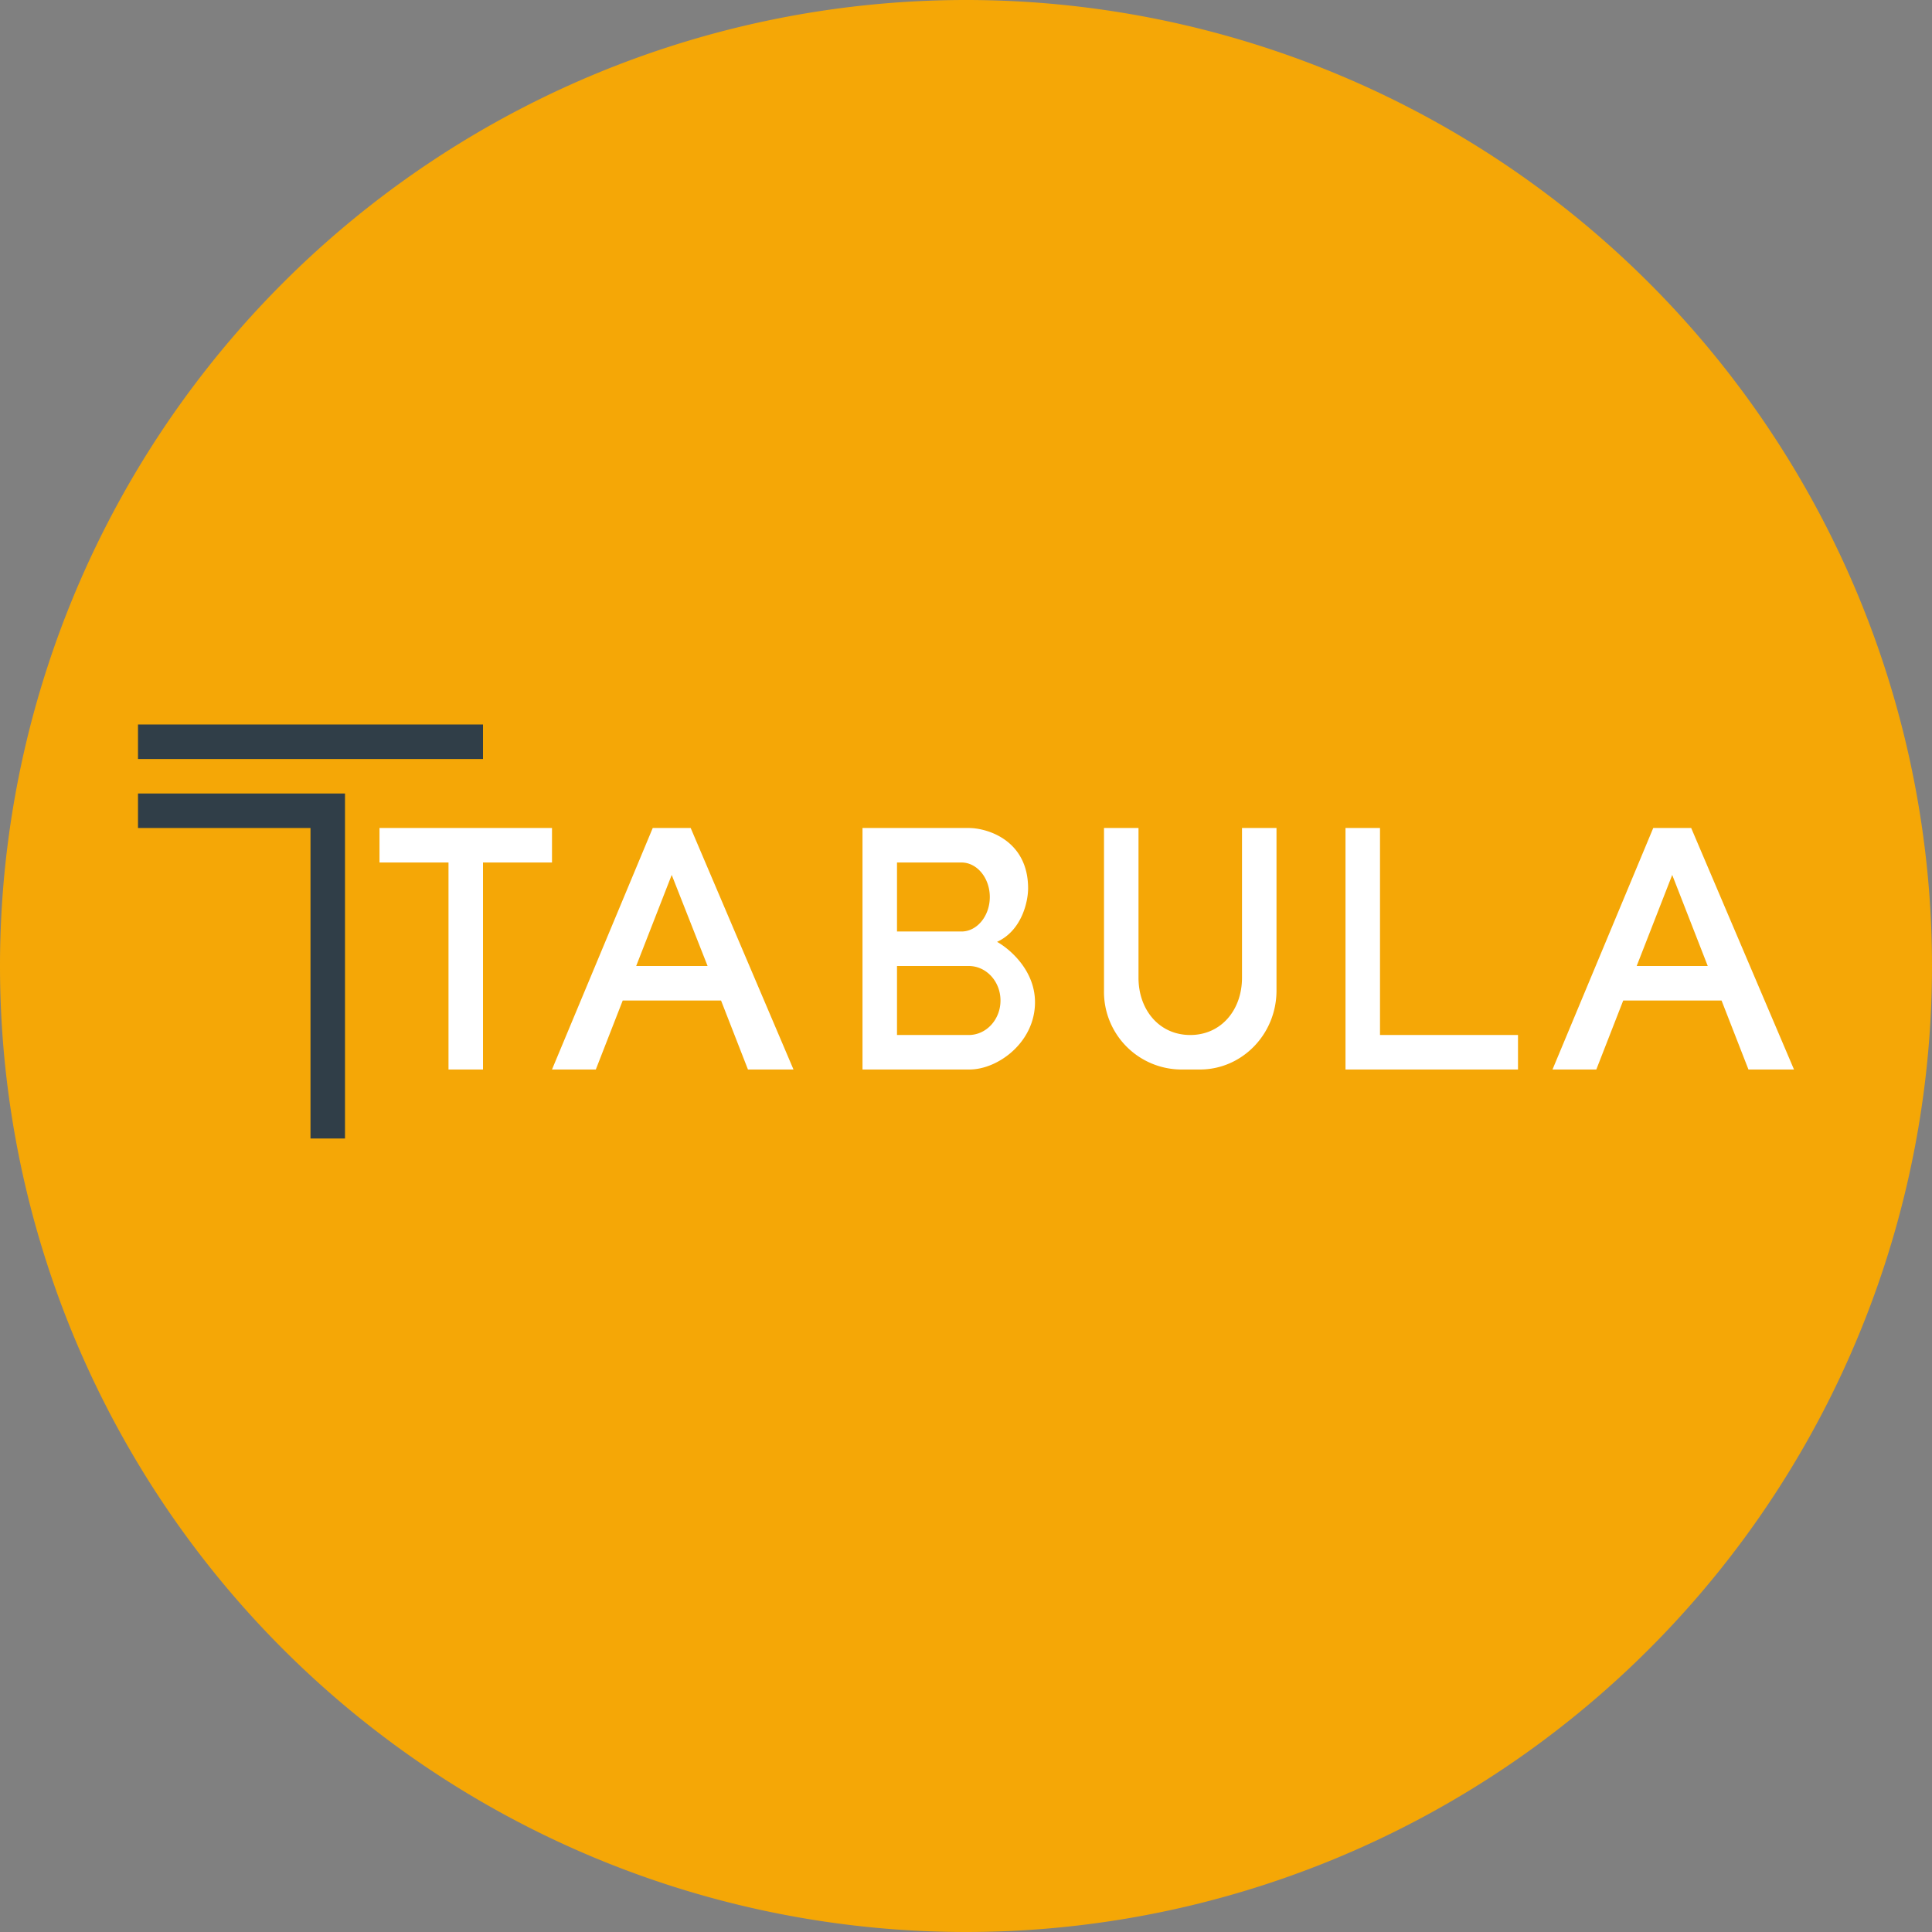
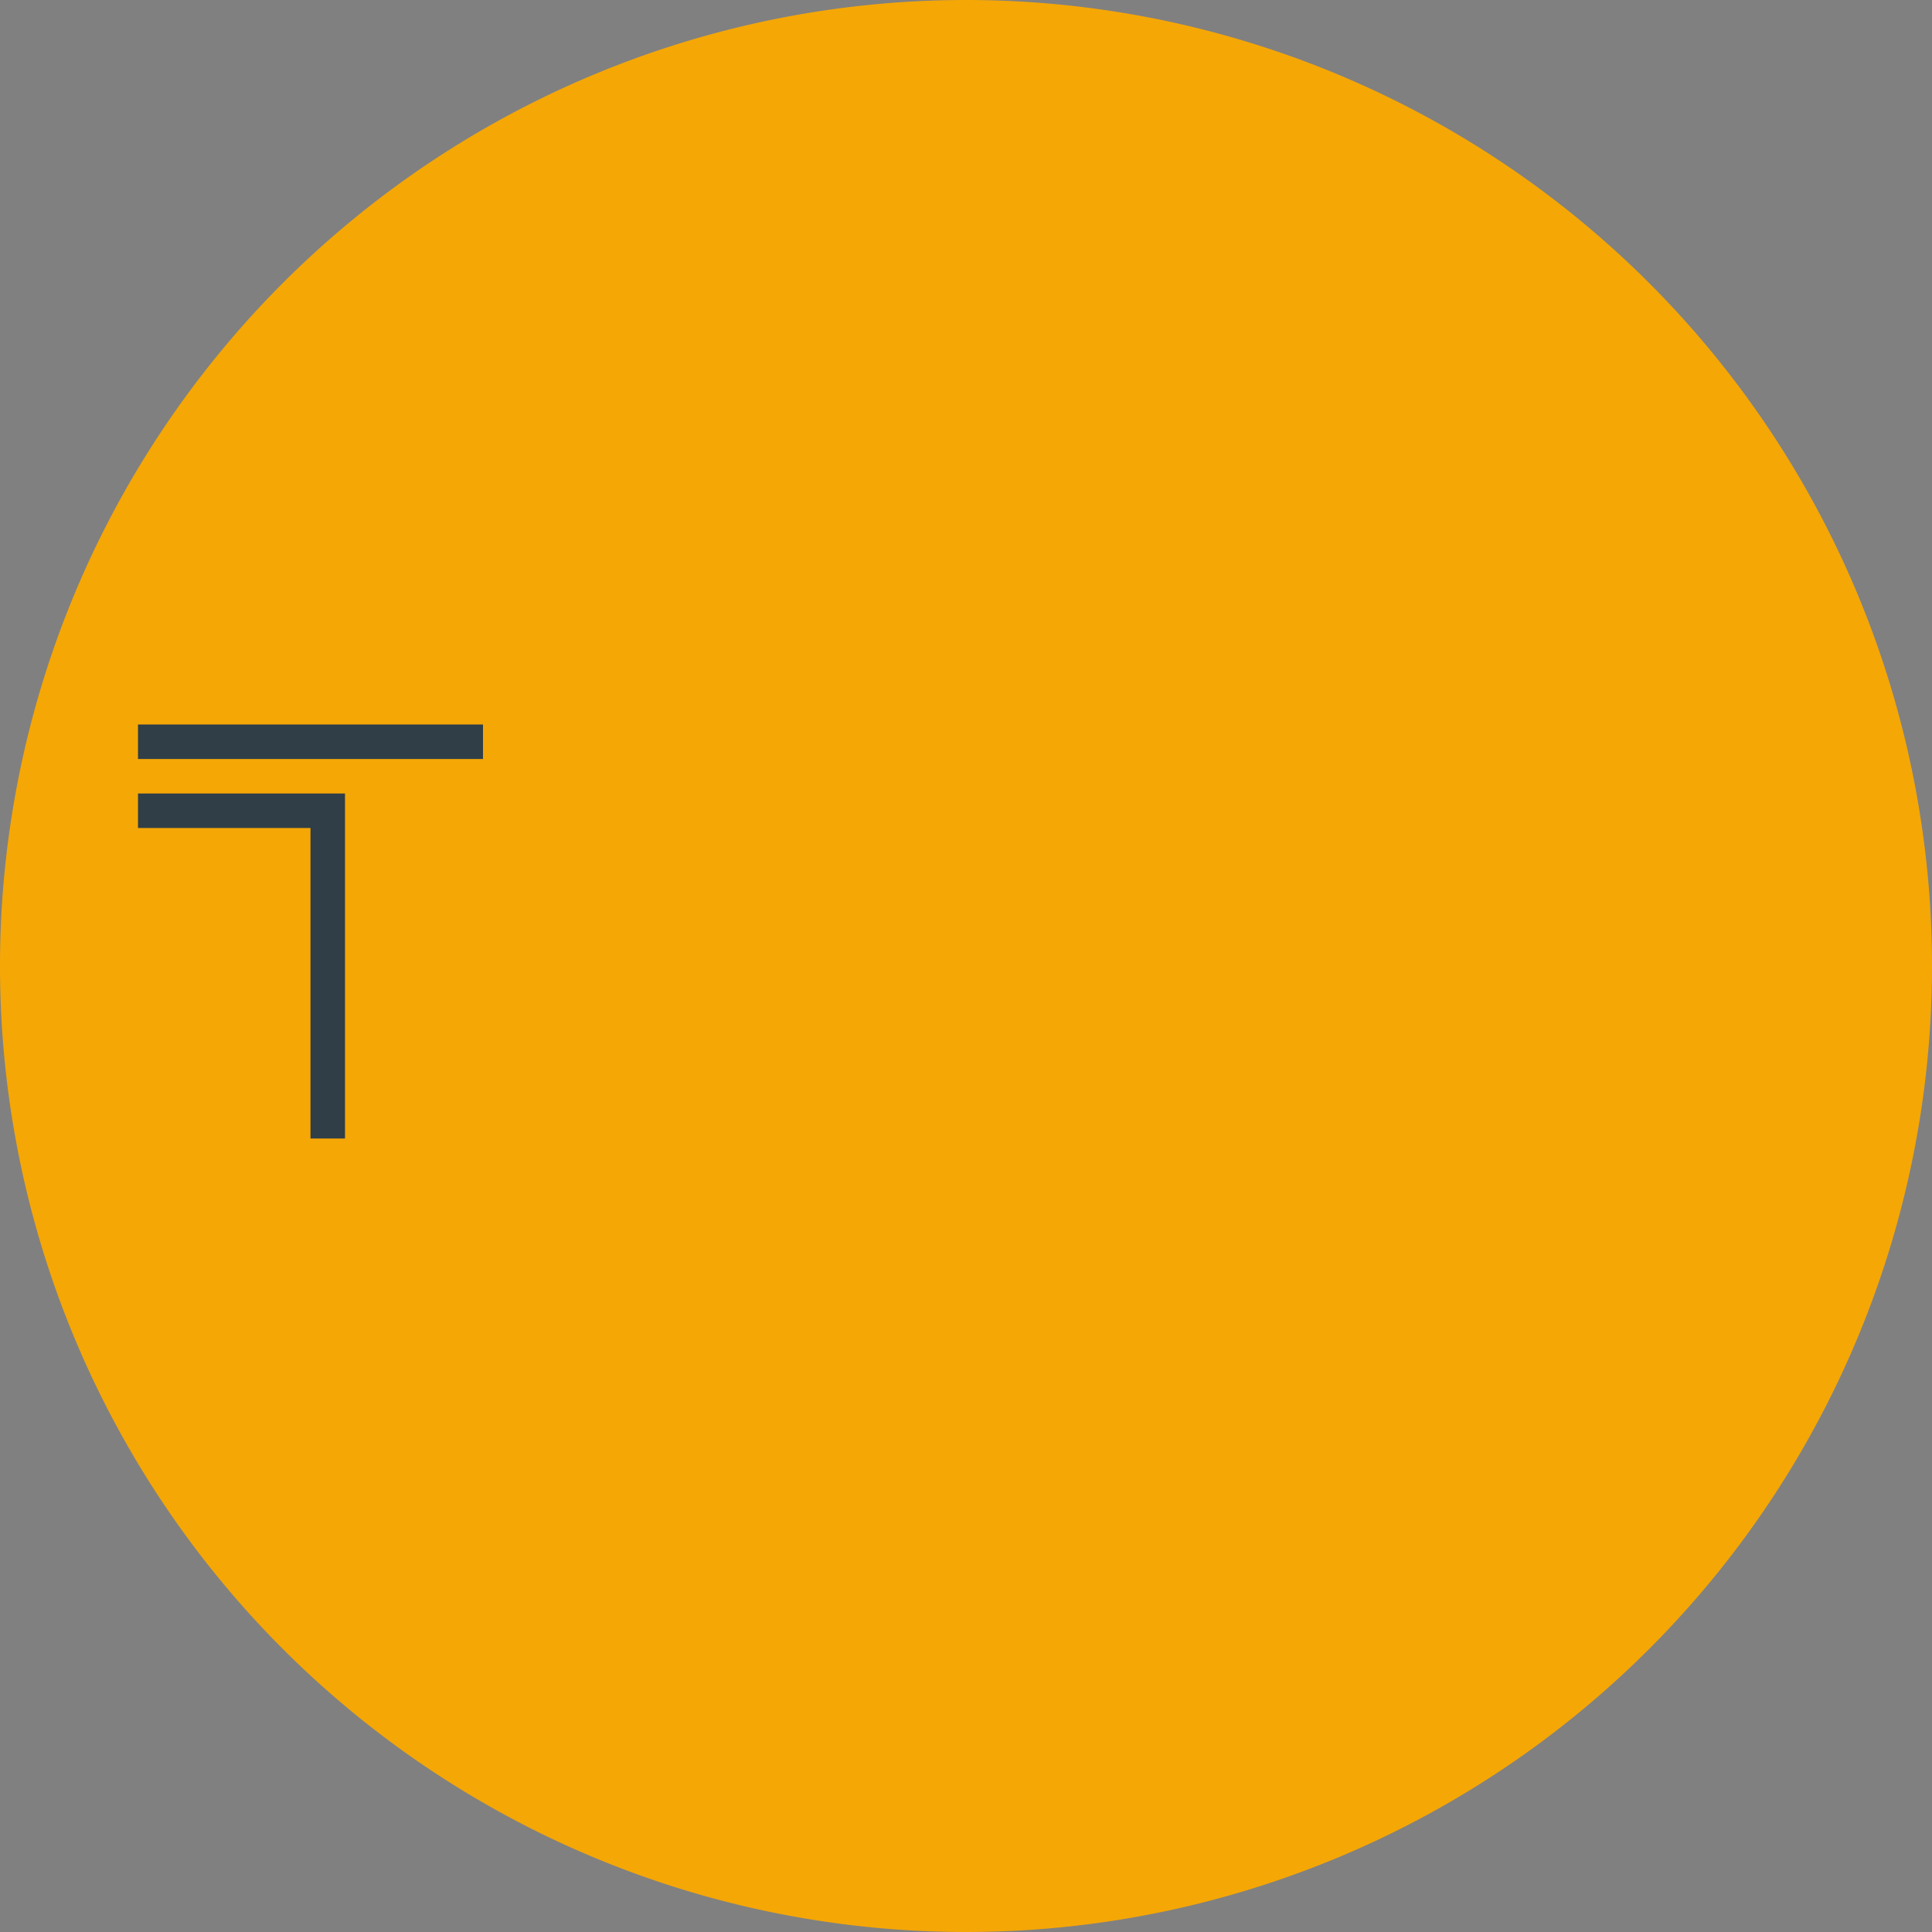
<svg xmlns="http://www.w3.org/2000/svg" width="56" height="56">
  <rect width="100%" height="100%" fill="#808080" stroke="none" />
  <path fill="#F5A706" d="M0 28a28 28 0 1156 0 28 28 0 01-56 0z" />
  <path fill="#303E48" d="M4 21h10v1H4v-1Zm0 2h6v10H9v-9H4v-1Z" />
-   <path fill="#fff" fill-rule="evenodd" d="M11 25v-1h5v1h-2v6h-1v-6h-2Zm6.27 6H16l2.92-7h1.1L23 31h-1.32l-.78-2h-2.85l-.78 2Zm2.2-5.64L20.51 28h-2.07l1.03-2.64ZM45 31h1.27l.78-2h2.85l.78 2H52l-2.98-7h-1.1L45 31Zm4.5-3-1.03-2.64L47.44 28h2.07ZM25 24v7h3.1c.83 0 1.9-.79 1.9-1.95 0-.93-.74-1.55-1.1-1.75.72-.33.9-1.17.9-1.55 0-1.37-1.14-1.74-1.7-1.75H25Zm1 3v-2h1.87c.45 0 .82.45.82 1s-.37 1-.82 1H26Zm2.08 3H26v-2h2.08c.51 0 .92.45.92 1s-.41 1-.92 1ZM32 28.71V24h1v4.34c0 .93.6 1.66 1.5 1.66s1.5-.73 1.5-1.66V24h1v4.71c0 1.27-1 2.29-2.22 2.29h-.56A2.25 2.25 0 0 1 32 28.71ZM39 24v7h5v-1h-4v-6h-1Z" />
</svg>